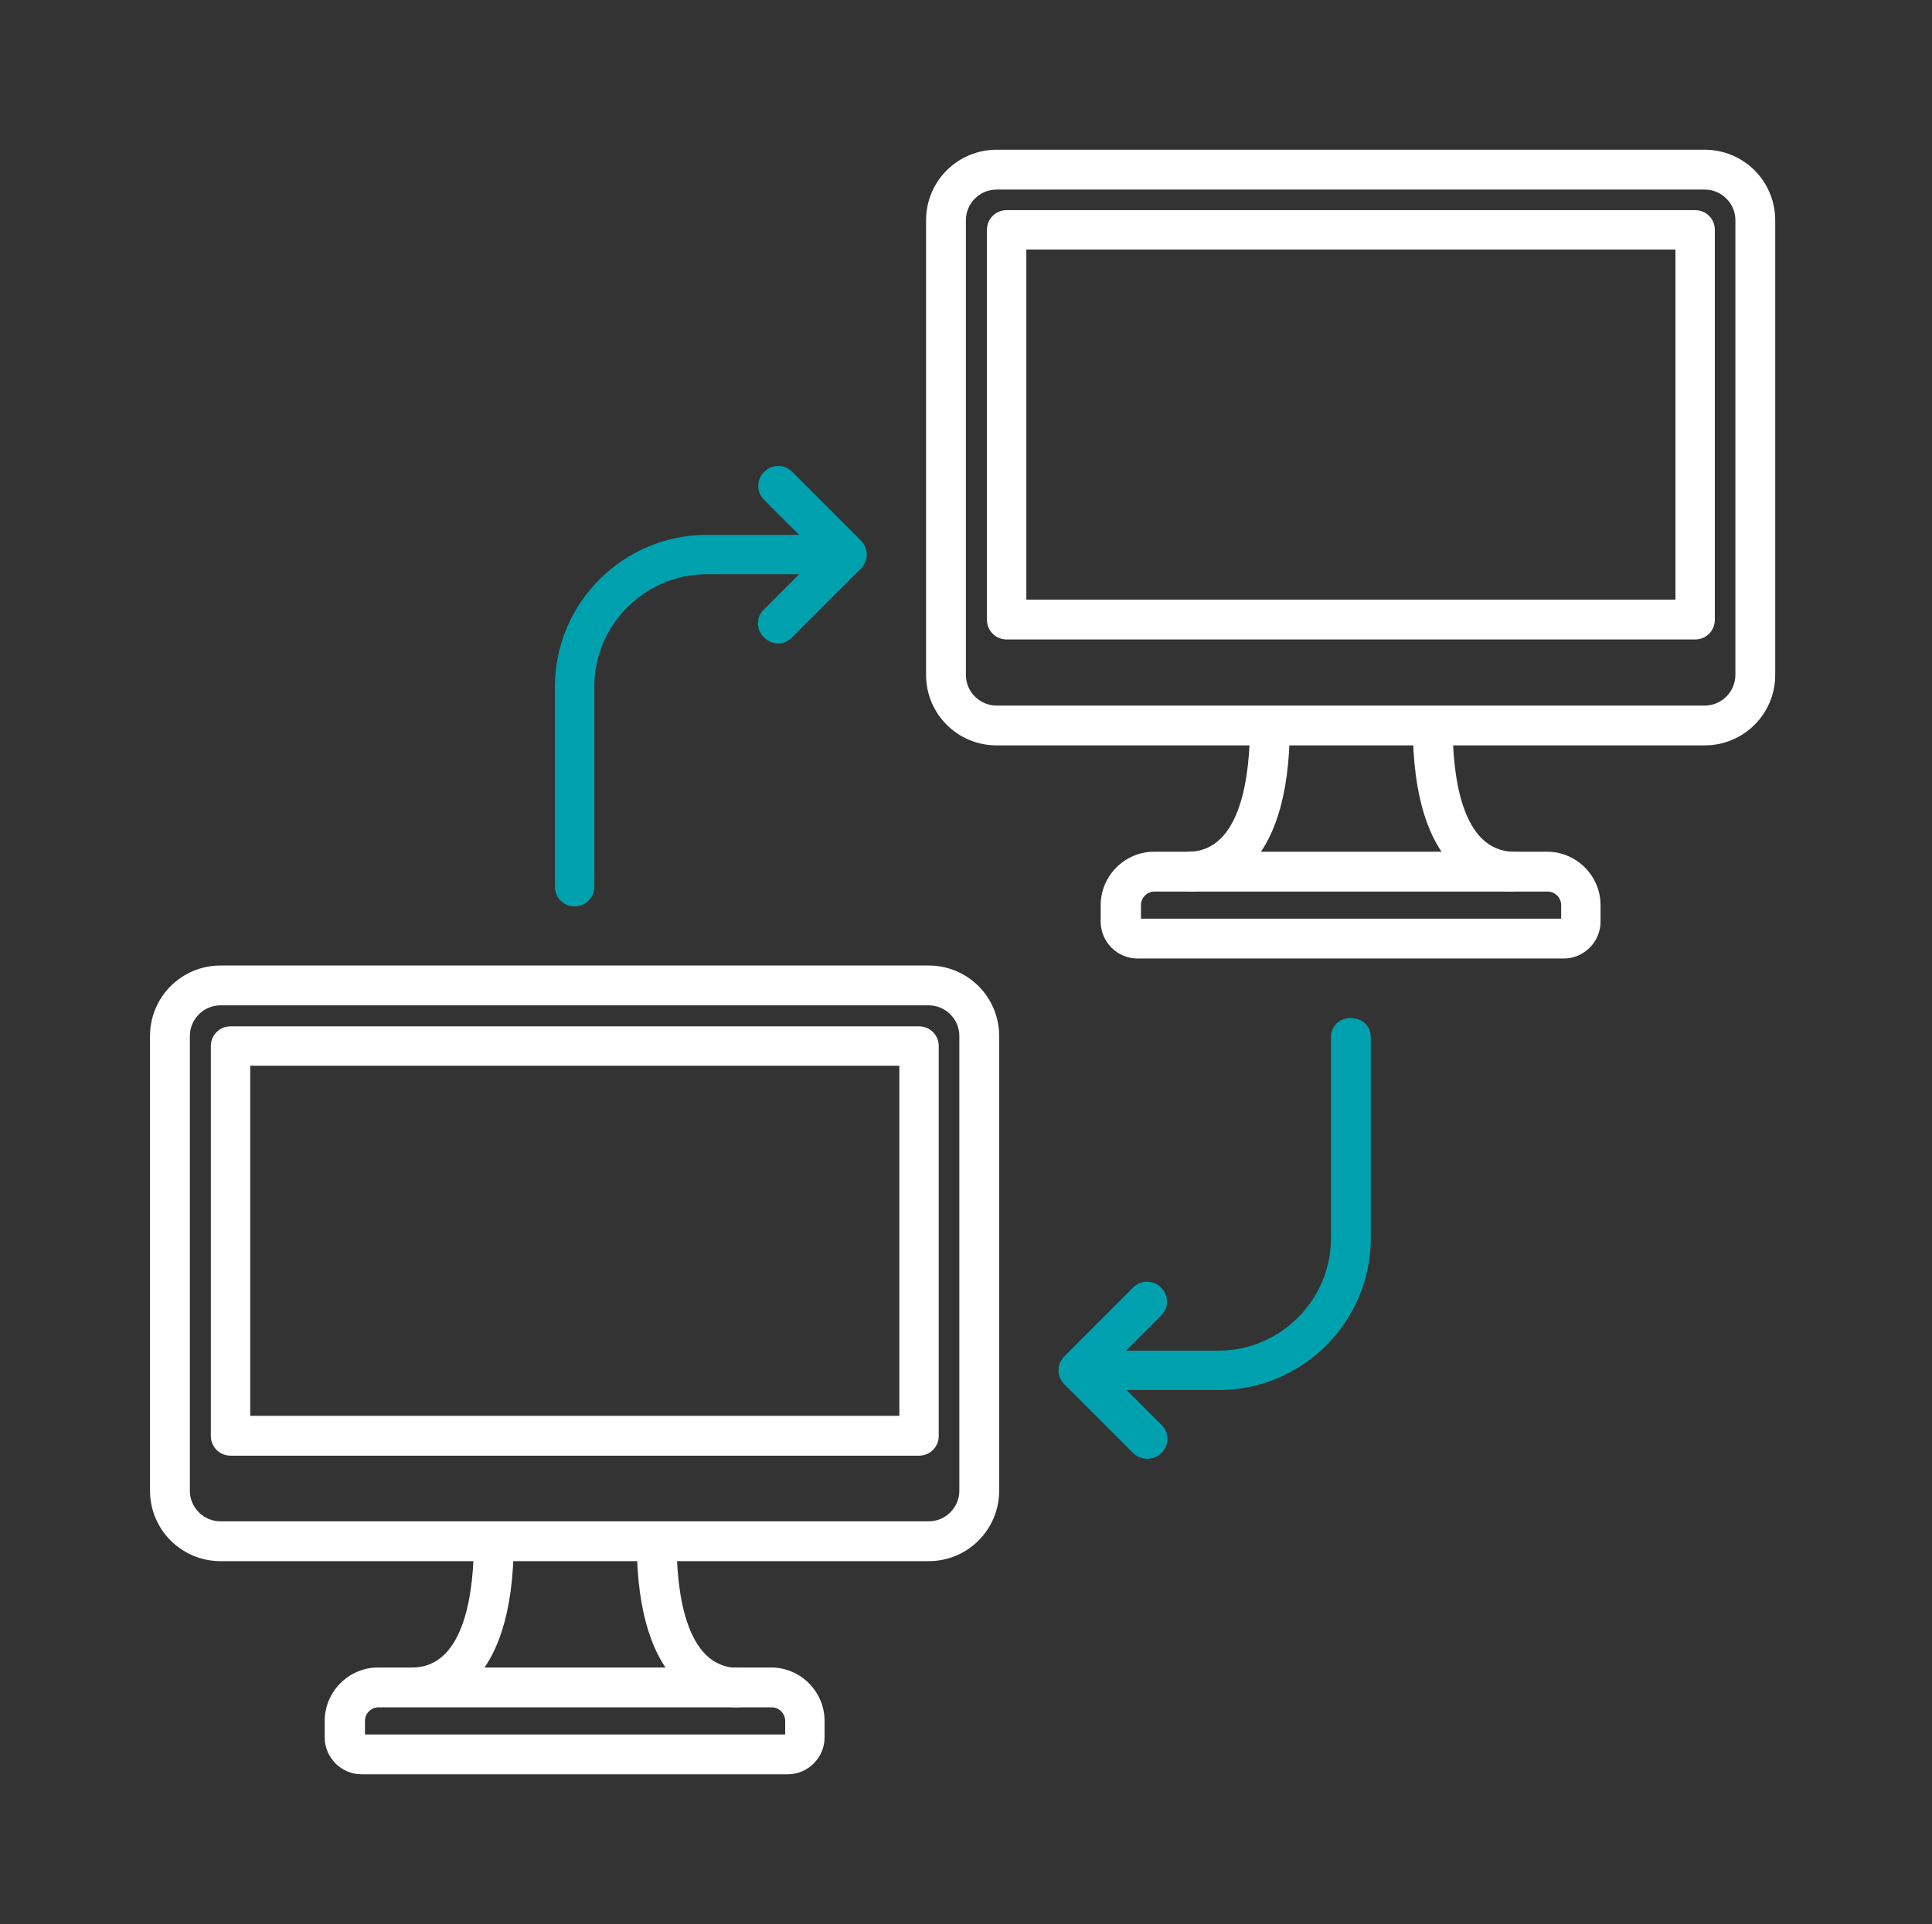
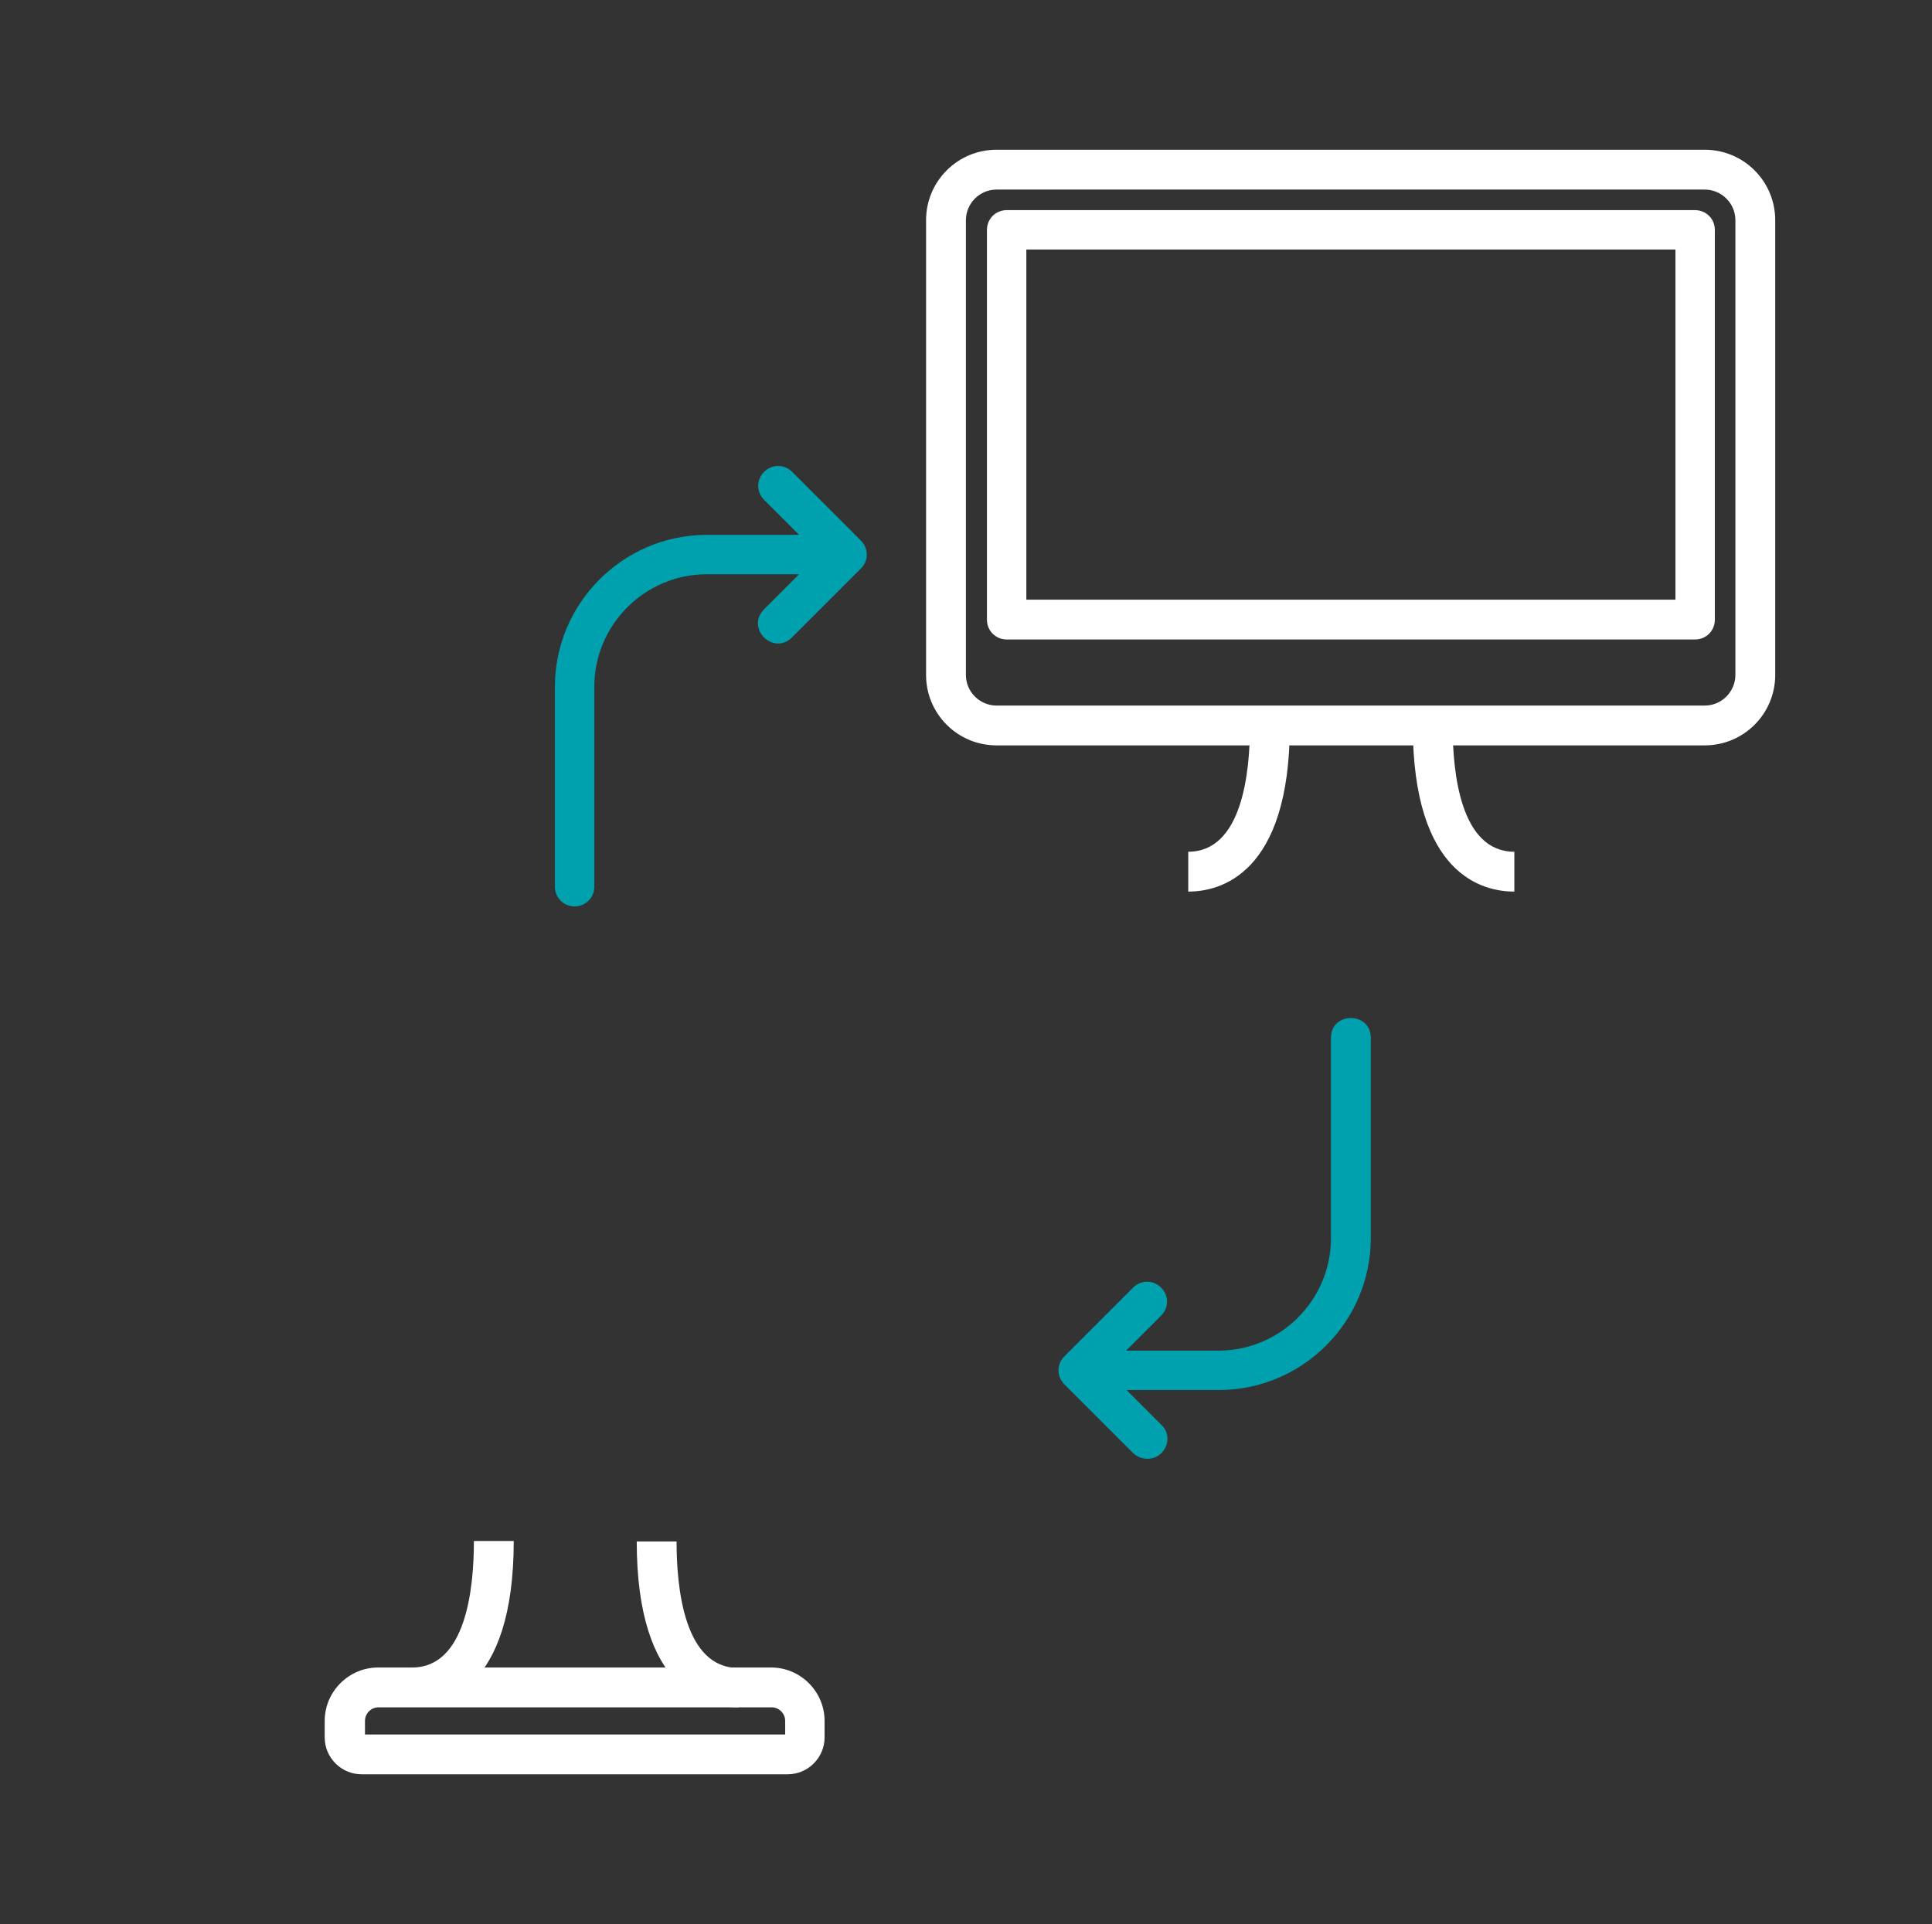
<svg xmlns="http://www.w3.org/2000/svg" width="251" height="250" viewBox="0 0 251 250" fill="none">
  <rect x="0" y="0" width="251" height="250" fill="#333333" stroke="none" />
  <path d="M102.406 230.542H46.962C44.346 230.542 42.185 228.382 42.185 225.766V223.605C42.185 219.795 45.313 216.667 49.123 216.667H100.188C103.998 216.667 107.126 219.795 107.126 223.605V225.766C107.126 228.382 104.965 230.542 102.349 230.542H102.406ZM47.36 225.368H102.008V223.605C102.008 222.638 101.212 221.842 100.245 221.842H49.18C48.213 221.842 47.417 222.638 47.417 223.605V225.368H47.36Z" fill="white" />
  <path d="M95.859 221.841C91.878 221.841 82.723 219.737 82.723 200.289H87.897C87.897 206.431 88.921 216.723 95.915 216.723V221.898L95.859 221.841ZM53.551 221.841V216.667C60.545 216.667 61.569 206.374 61.569 200.232H66.743C66.743 219.68 57.531 221.784 53.608 221.784L53.551 221.841Z" fill="white" />
-   <path d="M120.654 202.849H28.646C23.585 202.849 19.49 198.754 19.49 193.693V134.61C19.49 129.549 23.585 125.455 28.646 125.455H120.654C125.715 125.455 129.809 129.549 129.809 134.61V193.693C129.809 198.754 125.715 202.849 120.654 202.849ZM28.646 130.63C26.428 130.63 24.665 132.449 24.665 134.61V193.693C24.665 195.911 26.485 197.674 28.646 197.674H120.654C122.872 197.674 124.635 195.854 124.635 193.693V134.61C124.635 132.392 122.815 130.63 120.654 130.63H28.646Z" fill="white" />
-   <path d="M119.399 189.144H29.95C28.528 189.144 27.391 188.007 27.391 186.585V135.918C27.391 134.497 28.528 133.359 29.95 133.359H119.399C120.82 133.359 121.958 134.497 121.958 135.918V186.585C121.958 188.007 120.82 189.144 119.399 189.144ZM32.508 183.969H116.84V138.477H32.508V183.969ZM203.218 124.545H147.775C145.159 124.545 142.998 122.384 142.998 119.768V117.607C142.998 113.798 146.126 110.67 149.936 110.67H201.001C204.811 110.67 207.938 113.798 207.938 117.607V119.768C207.938 122.384 205.777 124.545 203.162 124.545H203.218ZM148.173 119.37H202.82V117.607C202.82 116.641 202.024 115.845 201.058 115.845H149.992C149.026 115.845 148.23 116.641 148.23 117.607V119.37H148.173Z" fill="white" />
  <path d="M196.683 115.846C192.702 115.846 183.547 113.742 183.547 94.294H188.722C188.722 100.435 189.745 110.671 196.74 110.671V115.846H196.683ZM154.375 115.846V110.671C161.369 110.671 162.393 100.379 162.393 94.294H167.568C167.568 113.742 158.356 115.846 154.432 115.846H154.375Z" fill="white" />
  <path d="M221.476 96.851H129.468C124.407 96.851 120.312 92.757 120.312 87.696V28.613C120.312 23.552 124.407 19.457 129.468 19.457H221.476C226.537 19.457 230.631 23.552 230.631 28.613V87.696C230.631 92.757 226.537 96.851 221.476 96.851ZM129.468 24.632C127.25 24.632 125.487 26.452 125.487 28.613V87.696C125.487 89.914 127.307 91.677 129.468 91.677H221.476C223.694 91.677 225.457 89.857 225.457 87.696V28.613C225.457 26.395 223.637 24.632 221.476 24.632H129.468Z" fill="white" />
  <path d="M220.229 83.09H130.78C129.358 83.09 128.221 81.952 128.221 80.531V29.864C128.221 28.442 129.358 27.305 130.78 27.305H220.229C221.651 27.305 222.788 28.442 222.788 29.864V80.531C222.788 81.952 221.651 83.09 220.229 83.09ZM133.339 77.915H217.67V32.423H133.339V77.915Z" fill="white" />
  <path d="M149.031 189.542C148.348 189.542 147.666 189.257 147.211 188.802L138.283 179.875C137.26 178.851 137.26 177.259 138.283 176.235L147.211 167.307C148.235 166.284 149.827 166.284 150.85 167.307C151.874 168.331 151.874 169.923 150.85 170.947L146.301 175.496H158.3C166.318 175.496 172.914 168.956 172.914 160.882V134.837C172.914 131.425 178.089 131.425 178.089 134.837V160.882C178.089 171.743 169.218 180.614 158.357 180.614H146.358L150.907 185.163C152.556 186.755 151.362 189.542 149.088 189.542H149.031ZM74.651 117.778C73.229 117.778 72.092 116.64 72.092 115.219V89.231C72.092 78.37 80.963 69.499 91.824 69.499H103.823L99.273 64.95C98.25 63.926 98.25 62.334 99.273 61.31C100.297 60.287 101.889 60.287 102.913 61.31L111.841 70.238C112.864 71.262 112.864 72.854 111.841 73.877L102.913 82.805C100.468 85.251 96.828 81.611 99.273 79.166L103.823 74.617H91.824C83.806 74.617 77.21 81.156 77.21 89.231V115.219C77.21 116.64 76.072 117.778 74.651 117.778Z" fill="#00A1AF" />
</svg>